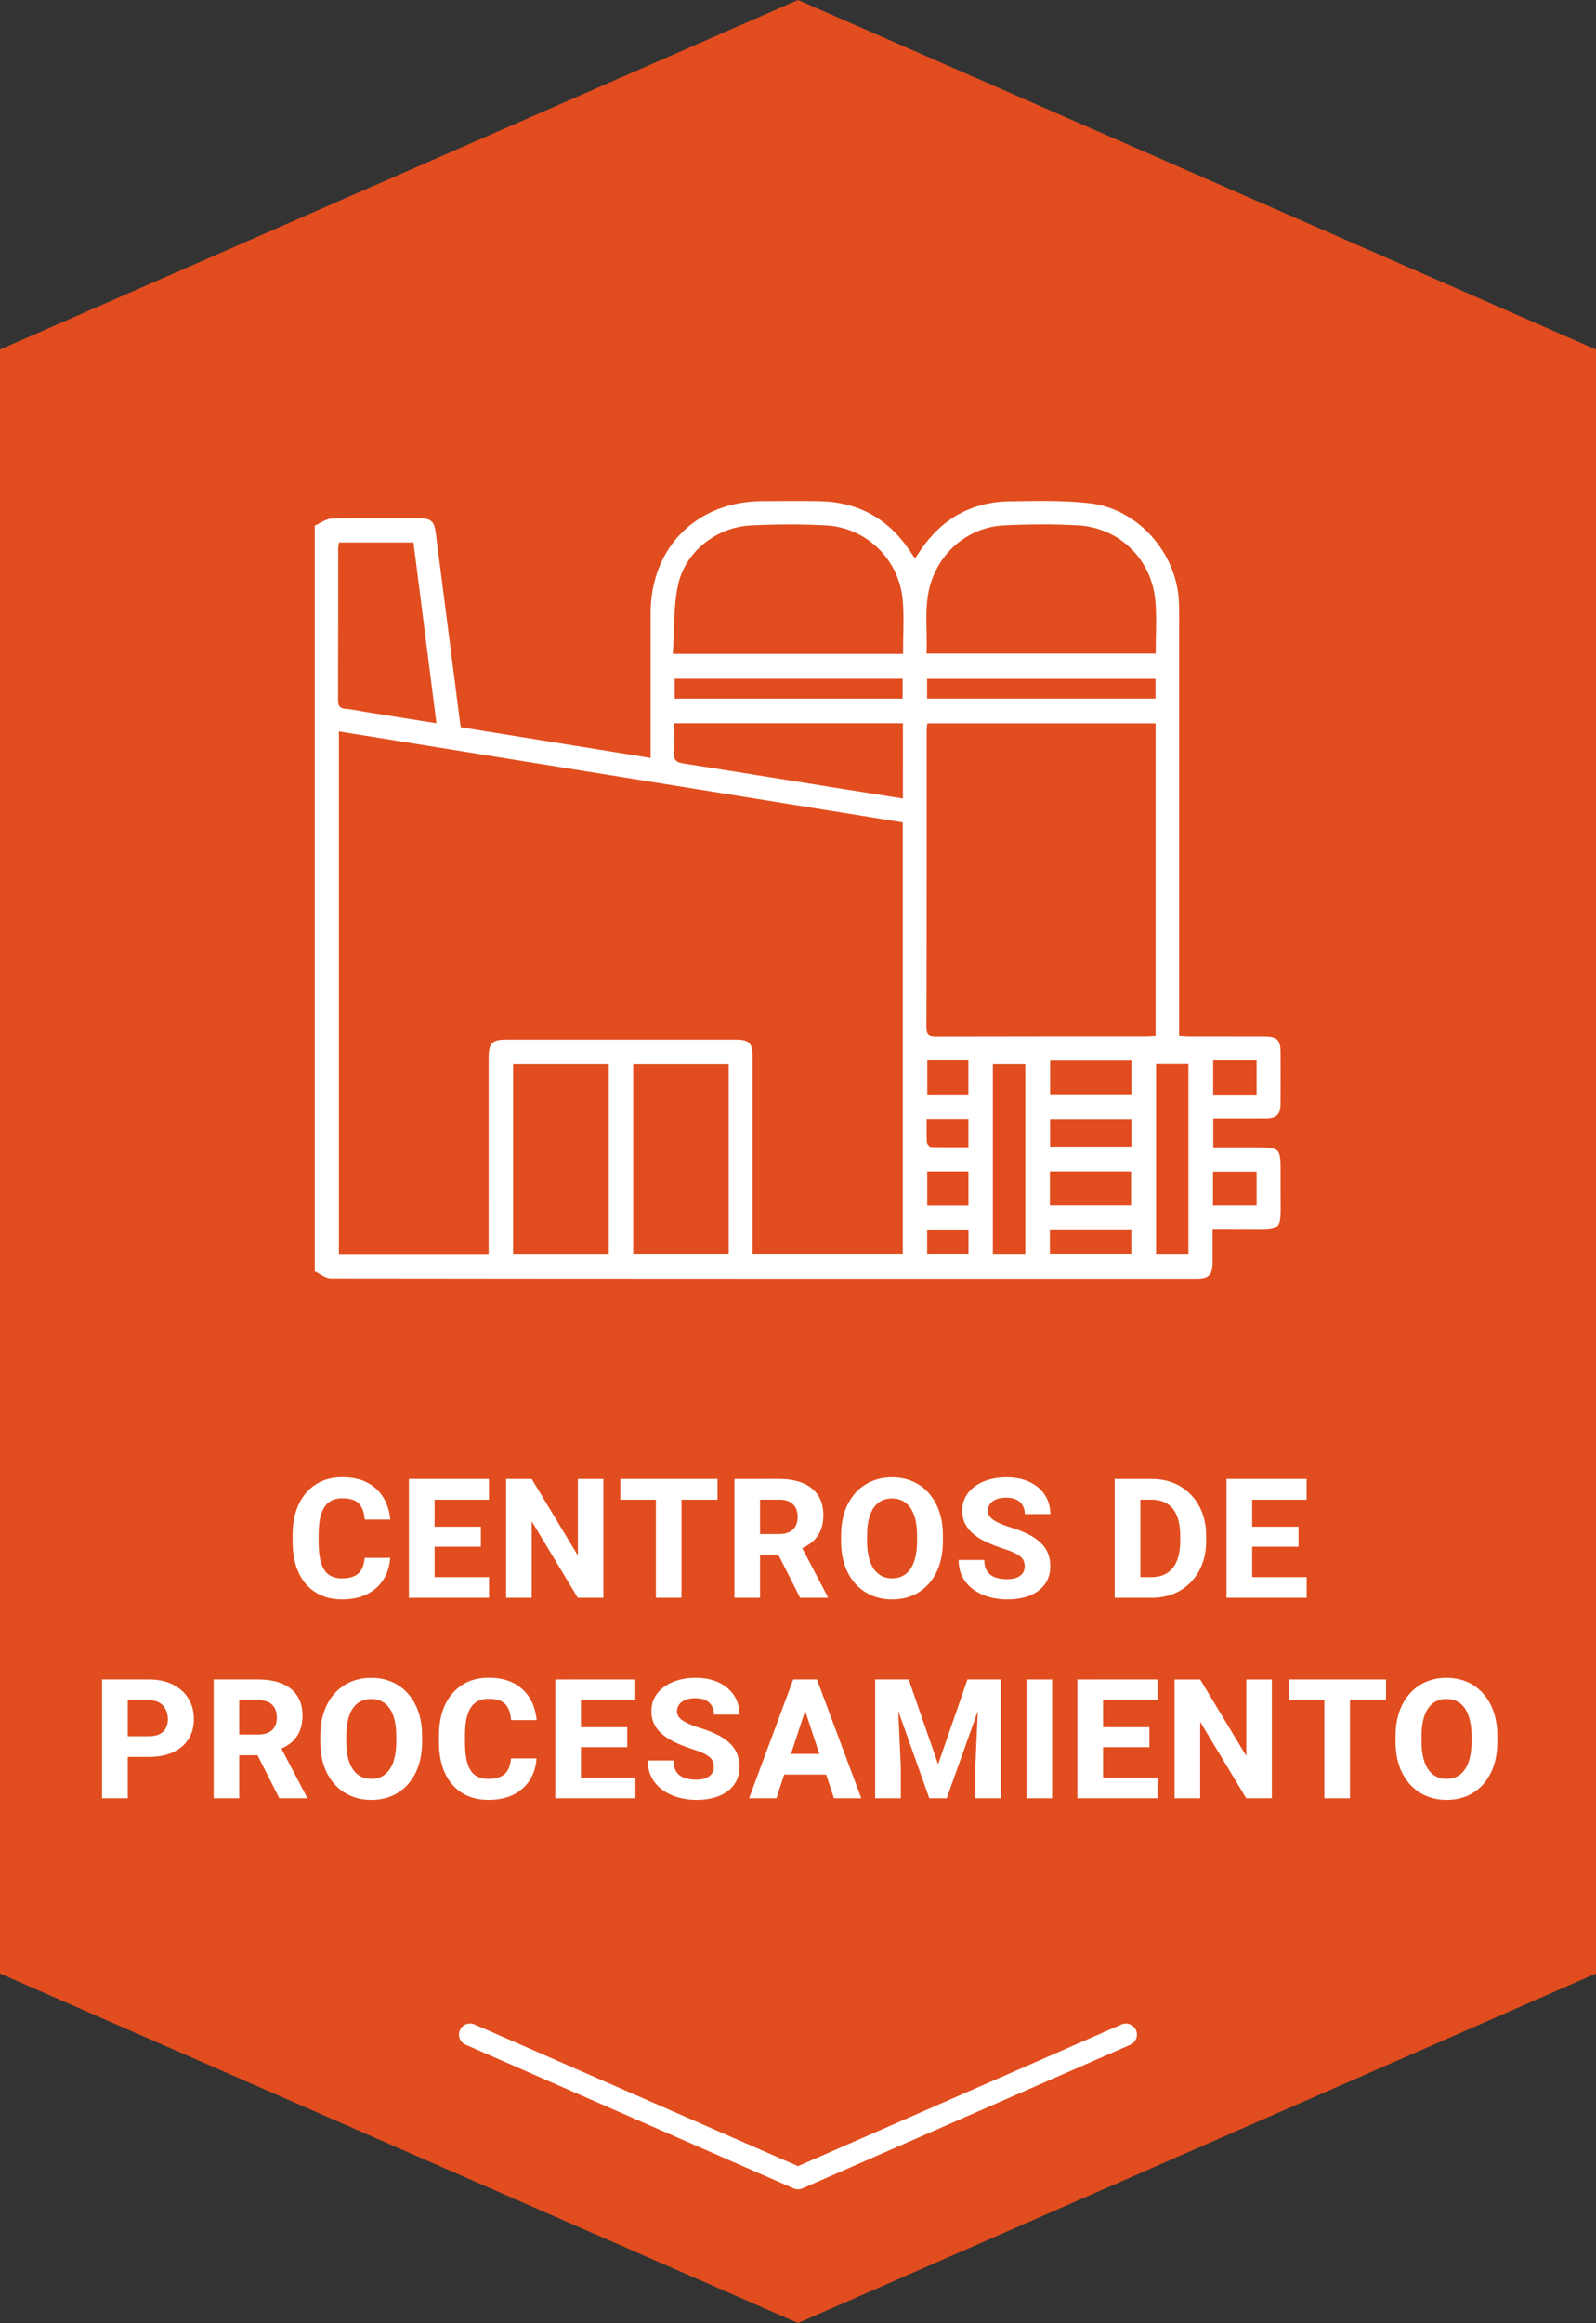
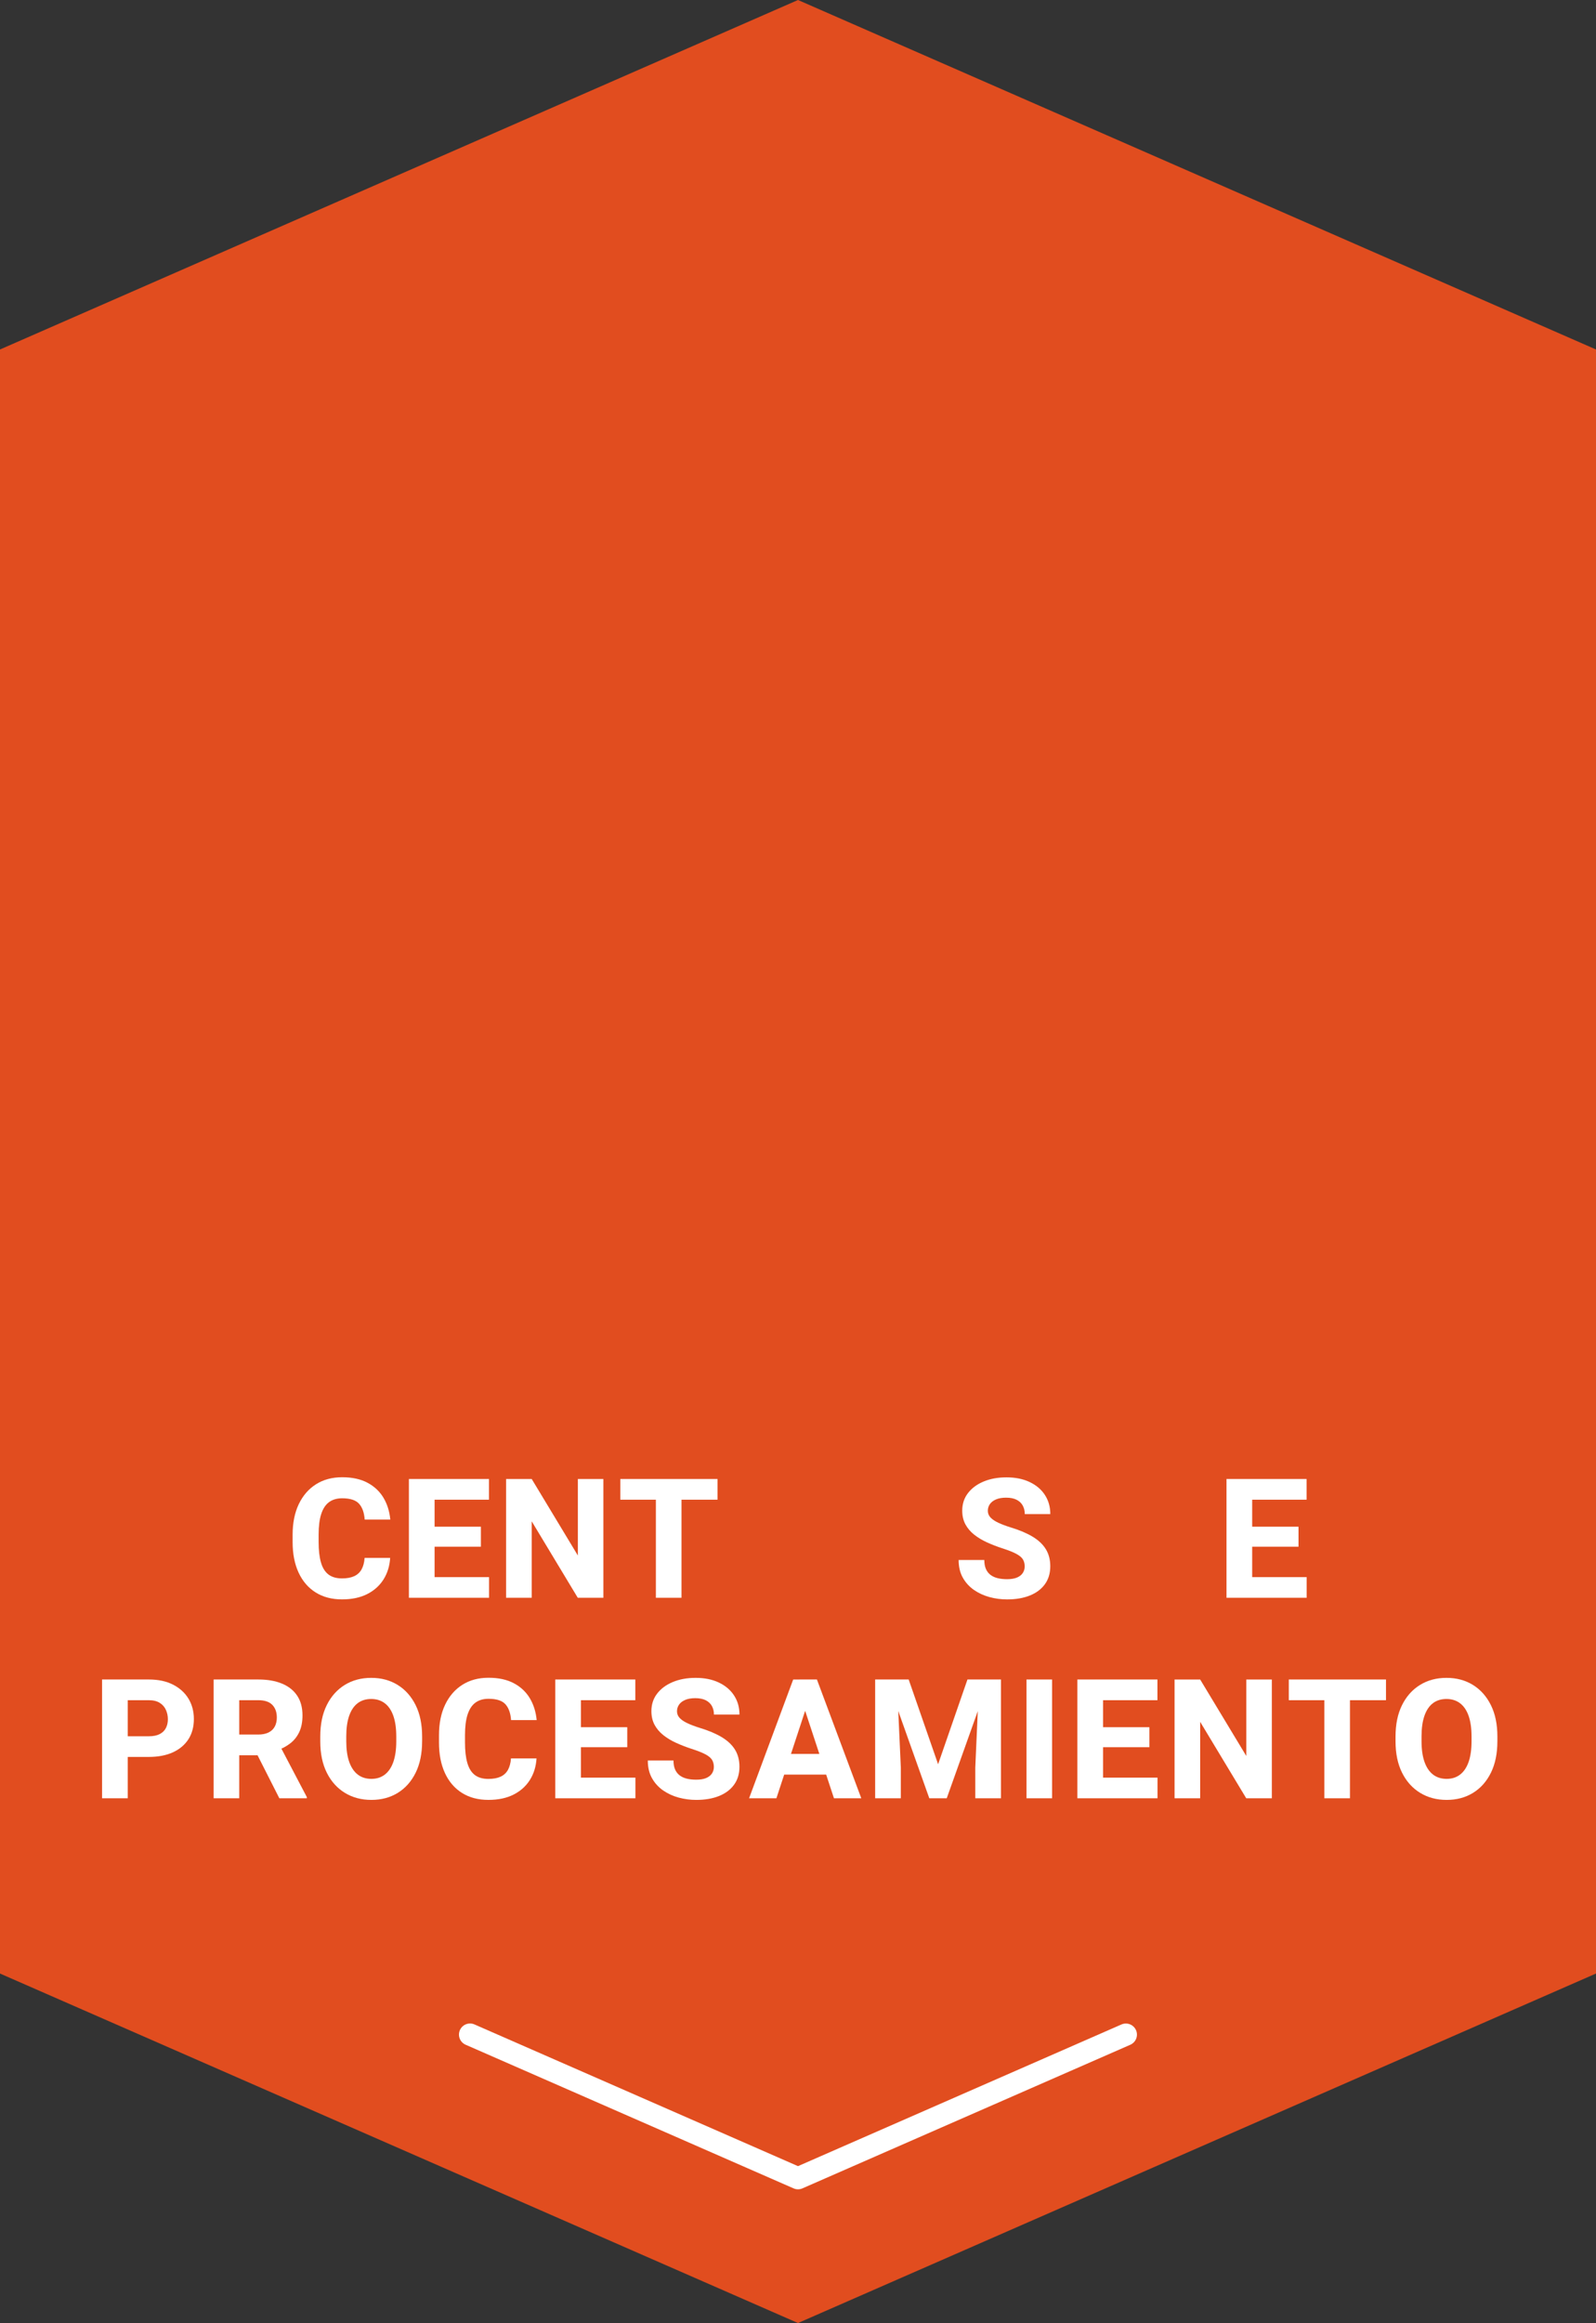
<svg xmlns="http://www.w3.org/2000/svg" version="1.1" id="Layer_1" x="0px" y="0px" width="144.237px" height="209.839px" viewBox="0 0 144.237 209.839" enable-background="new 0 0 144.237 209.839" xml:space="preserve">
  <rect x="0" y="0" width="144.237" height="209.839" fill="#333333" stroke="none" />
  <g>
    <polygon fill-rule="evenodd" clip-rule="evenodd" fill="#E14D1F" points="144.237,178.269 72.118,209.839 0,178.269 0,31.569    72.118,0 144.237,31.569  " />
    <polyline fill-rule="evenodd" clip-rule="evenodd" fill="none" stroke="#FFFFFF" stroke-width="2" stroke-linecap="round" stroke-linejoin="round" stroke-miterlimit="10" points="   101.75,183.786 72.118,196.759 42.479,183.782  " />
    <g>
      <g>
        <path fill="#FFFFFF" d="M35.259,140.729c-0.044,0.728-0.243,1.374-0.597,1.938c-0.354,0.565-0.847,1.007-1.478,1.326     c-0.632,0.32-1.39,0.479-2.273,0.479c-0.924,0-1.72-0.21-2.388-0.63c-0.669-0.42-1.182-1.019-1.541-1.795     c-0.358-0.776-0.537-1.694-0.537-2.756v-0.656c0-1.065,0.185-1.987,0.556-2.764c0.371-0.775,0.891-1.375,1.559-1.798     c0.668-0.422,1.457-0.634,2.366-0.634c0.903,0,1.666,0.166,2.288,0.498c0.621,0.331,1.103,0.784,1.444,1.359     c0.341,0.574,0.546,1.23,0.615,1.968h-2.314c-0.044-0.629-0.215-1.106-0.512-1.434c-0.298-0.327-0.805-0.49-1.521-0.49     c-0.477,0-0.872,0.115-1.187,0.347c-0.314,0.23-0.551,0.588-0.708,1.072c-0.157,0.483-0.235,1.104-0.235,1.86v0.671     c0,0.742,0.069,1.355,0.21,1.842c0.14,0.487,0.364,0.85,0.674,1.088s0.72,0.357,1.231,0.357c0.446,0,0.815-0.068,1.104-0.203     c0.29-0.135,0.512-0.34,0.664-0.615s0.243-0.619,0.272-1.032H35.259z" />
        <path fill="#FFFFFF" d="M39.275,144.326h-2.321v-10.729h2.321V144.326z M44.19,135.468h-5.659v-1.871h5.659V135.468z      M43.46,139.713h-4.93v-1.806h4.93V139.713z M44.198,144.326h-5.667v-1.864h5.667V144.326z" />
        <path fill="#FFFFFF" d="M54.53,144.326h-2.314l-4.163-6.905v6.905h-2.314v-10.729h2.314l4.171,6.912v-6.912h2.307V144.326z" />
        <path fill="#FFFFFF" d="M64.846,135.468h-8.784v-1.871h8.784V135.468z M61.589,144.326h-2.314v-10.729h2.314V144.326z" />
-         <path fill="#FFFFFF" d="M70.41,133.597c0.83,0,1.544,0.124,2.141,0.372c0.598,0.248,1.056,0.611,1.375,1.091     c0.319,0.479,0.479,1.072,0.479,1.779c0,0.59-0.097,1.091-0.291,1.503c-0.194,0.413-0.466,0.755-0.814,1.024     c-0.349,0.271-0.759,0.489-1.23,0.656l-0.737,0.42h-3.441l-0.015-1.872h2.528c0.373,0,0.685-0.063,0.936-0.188     s0.438-0.304,0.56-0.534c0.123-0.231,0.185-0.504,0.185-0.818c0-0.481-0.136-0.862-0.409-1.142     c-0.272-0.28-0.693-0.421-1.264-0.421h-1.725v8.858h-2.313v-10.729H70.41z M69.894,139.559l2.446-0.015l2.454,4.672v0.11h-2.483     L69.894,139.559z" />
-         <path fill="#FFFFFF" d="M85.214,139.183c0,1.101-0.194,2.045-0.582,2.833c-0.389,0.789-0.926,1.396-1.614,1.82     c-0.688,0.425-1.483,0.638-2.388,0.638c-0.903,0-1.703-0.213-2.398-0.638s-1.239-1.031-1.633-1.82     c-0.393-0.788-0.589-1.732-0.589-2.833v-0.435c0-1.101,0.195-2.046,0.586-2.834s0.932-1.396,1.625-1.824     c0.692-0.427,1.49-0.641,2.395-0.641s1.701,0.214,2.392,0.641c0.69,0.428,1.23,1.036,1.621,1.824s0.586,1.733,0.586,2.834     V139.183z M82.878,138.732c0-0.736-0.089-1.355-0.266-1.856s-0.435-0.88-0.773-1.135c-0.339-0.256-0.747-0.384-1.224-0.384     c-0.486,0-0.896,0.128-1.23,0.384c-0.334,0.255-0.589,0.634-0.763,1.135c-0.175,0.501-0.262,1.12-0.262,1.856v0.45     c0,0.731,0.089,1.35,0.266,1.854c0.177,0.503,0.434,0.885,0.77,1.146c0.337,0.261,0.748,0.391,1.234,0.391     c0.477,0,0.884-0.13,1.22-0.391c0.337-0.261,0.592-0.643,0.767-1.146c0.174-0.504,0.262-1.122,0.262-1.854V138.732z" />
        <path fill="#FFFFFF" d="M92.606,141.496c0-0.24-0.052-0.449-0.155-0.626s-0.301-0.346-0.593-0.505     c-0.293-0.16-0.724-0.33-1.294-0.513c-0.481-0.157-0.939-0.335-1.374-0.534c-0.435-0.198-0.819-0.431-1.153-0.696     c-0.334-0.265-0.597-0.574-0.789-0.929c-0.191-0.354-0.287-0.766-0.287-1.237c0-0.604,0.172-1.132,0.516-1.581     s0.817-0.8,1.419-1.05c0.602-0.251,1.291-0.376,2.067-0.376c0.796,0,1.491,0.14,2.085,0.42c0.595,0.28,1.056,0.669,1.382,1.168     c0.327,0.499,0.49,1.075,0.49,1.729h-2.307c0-0.29-0.062-0.547-0.185-0.771c-0.122-0.224-0.308-0.397-0.556-0.523     c-0.248-0.125-0.564-0.188-0.947-0.188c-0.368,0-0.676,0.054-0.921,0.162c-0.246,0.108-0.429,0.25-0.549,0.427     c-0.121,0.178-0.181,0.376-0.181,0.598c0,0.23,0.081,0.432,0.243,0.604c0.162,0.172,0.397,0.33,0.707,0.475     c0.31,0.146,0.686,0.286,1.128,0.424c0.781,0.236,1.437,0.514,1.968,0.833c0.53,0.319,0.93,0.696,1.197,1.131     s0.401,0.95,0.401,1.544c0,0.629-0.161,1.167-0.482,1.614c-0.322,0.447-0.775,0.788-1.359,1.024     c-0.585,0.235-1.272,0.354-2.063,0.354c-0.541,0-1.07-0.07-1.589-0.21c-0.518-0.141-0.987-0.356-1.407-0.648     s-0.755-0.662-1.006-1.109s-0.376-0.978-0.376-1.592h2.321c0,0.319,0.048,0.589,0.144,0.807c0.096,0.219,0.233,0.397,0.413,0.535     c0.18,0.137,0.396,0.236,0.648,0.298s0.537,0.092,0.852,0.092c0.368,0,0.669-0.05,0.902-0.15s0.406-0.238,0.52-0.413     C92.549,141.908,92.606,141.713,92.606,141.496z" />
-         <path fill="#FFFFFF" d="M103.061,144.326h-2.321v-10.729h2.321V144.326z M101.743,144.326l0.015-1.864h2.307     c0.564,0,1.04-0.125,1.426-0.376s0.677-0.619,0.873-1.105s0.295-1.083,0.295-1.791v-0.472c0-0.712-0.099-1.309-0.295-1.79     s-0.486-0.846-0.869-1.091c-0.384-0.246-0.855-0.369-1.415-0.369h-2.381v-1.871h2.381c0.968,0,1.821,0.216,2.561,0.648     s1.318,1.033,1.735,1.802c0.418,0.769,0.627,1.664,0.627,2.686v0.457c0,1.022-0.209,1.919-0.627,2.69     c-0.417,0.771-0.996,1.372-1.735,1.802s-1.598,0.645-2.575,0.645H101.743z" />
        <path fill="#FFFFFF" d="M113.165,144.326h-2.321v-10.729h2.321V144.326z M118.081,135.468h-5.66v-1.871h5.66V135.468z      M117.351,139.713h-4.931v-1.806h4.931V139.713z M118.087,144.326h-5.667v-1.864h5.667V144.326z" />
        <path fill="#FFFFFF" d="M10.75,158.701v-1.864h2.697c0.407,0,0.737-0.066,0.99-0.199c0.254-0.133,0.438-0.314,0.557-0.545     c0.118-0.231,0.177-0.496,0.177-0.796s-0.059-0.581-0.177-0.844s-0.303-0.475-0.557-0.634c-0.253-0.16-0.583-0.24-0.99-0.24     h-1.901v8.858H9.224v-10.729h4.223c0.85,0,1.579,0.154,2.188,0.464c0.608,0.31,1.075,0.733,1.4,1.271     c0.324,0.538,0.486,1.15,0.486,1.839c0,0.697-0.162,1.302-0.486,1.813c-0.325,0.511-0.792,0.906-1.4,1.187     c-0.609,0.28-1.339,0.42-2.188,0.42H10.75z" />
        <path fill="#FFFFFF" d="M23.343,151.708c0.83,0,1.544,0.124,2.141,0.372s1.055,0.611,1.374,1.091     c0.319,0.479,0.479,1.072,0.479,1.779c0,0.59-0.097,1.091-0.291,1.503c-0.194,0.413-0.466,0.755-0.814,1.024     c-0.349,0.271-0.759,0.489-1.23,0.656l-0.737,0.42h-3.441l-0.015-1.872h2.527c0.374,0,0.686-0.063,0.937-0.188     c0.25-0.125,0.437-0.304,0.56-0.534c0.123-0.231,0.185-0.504,0.185-0.818c0-0.481-0.137-0.862-0.409-1.142     c-0.272-0.28-0.694-0.421-1.264-0.421h-1.725v8.858h-2.313v-10.729H23.343z M22.828,157.67l2.446-0.015l2.454,4.672v0.11h-2.483     L22.828,157.67z" />
        <path fill="#FFFFFF" d="M38.148,157.294c0,1.101-0.194,2.045-0.582,2.833c-0.389,0.789-0.927,1.396-1.614,1.82     s-1.483,0.638-2.388,0.638s-1.703-0.213-2.398-0.638s-1.239-1.031-1.633-1.82c-0.393-0.788-0.589-1.732-0.589-2.833v-0.435     c0-1.101,0.195-2.046,0.585-2.834c0.391-0.788,0.933-1.396,1.625-1.824c0.693-0.427,1.491-0.641,2.396-0.641     s1.701,0.214,2.392,0.641c0.689,0.428,1.23,1.036,1.621,1.824s0.586,1.733,0.586,2.834V157.294z M35.812,156.844     c0-0.736-0.089-1.355-0.266-1.856s-0.435-0.88-0.773-1.135c-0.34-0.256-0.747-0.384-1.224-0.384c-0.486,0-0.896,0.128-1.23,0.384     c-0.334,0.255-0.589,0.634-0.763,1.135c-0.175,0.501-0.262,1.12-0.262,1.856v0.45c0,0.731,0.088,1.35,0.265,1.854     c0.178,0.503,0.434,0.885,0.771,1.146s0.748,0.391,1.234,0.391c0.477,0,0.883-0.13,1.22-0.391     c0.336-0.261,0.592-0.643,0.767-1.146c0.174-0.504,0.262-1.122,0.262-1.854V156.844z" />
        <path fill="#FFFFFF" d="M48.487,158.841c-0.044,0.728-0.243,1.374-0.597,1.938c-0.354,0.565-0.847,1.007-1.478,1.326     c-0.632,0.32-1.39,0.479-2.273,0.479c-0.924,0-1.72-0.21-2.388-0.63c-0.669-0.42-1.182-1.019-1.541-1.795     c-0.358-0.776-0.537-1.694-0.537-2.756v-0.656c0-1.065,0.185-1.987,0.556-2.764c0.371-0.775,0.891-1.375,1.559-1.798     c0.668-0.422,1.457-0.634,2.366-0.634c0.903,0,1.666,0.166,2.288,0.498c0.621,0.331,1.103,0.784,1.444,1.359     c0.341,0.574,0.546,1.23,0.615,1.968h-2.314c-0.044-0.629-0.215-1.106-0.512-1.434c-0.298-0.327-0.805-0.49-1.521-0.49     c-0.477,0-0.872,0.115-1.187,0.347c-0.314,0.23-0.551,0.588-0.708,1.072c-0.157,0.483-0.235,1.104-0.235,1.86v0.671     c0,0.742,0.069,1.355,0.21,1.842c0.14,0.487,0.364,0.85,0.674,1.088s0.72,0.357,1.231,0.357c0.446,0,0.815-0.068,1.104-0.203     c0.29-0.135,0.512-0.34,0.664-0.615s0.243-0.619,0.272-1.032H48.487z" />
        <path fill="#FFFFFF" d="M52.502,162.438h-2.321v-10.729h2.321V162.438z M57.417,153.579h-5.659v-1.871h5.659V153.579z      M56.688,157.824h-4.93v-1.806h4.93V157.824z M57.425,162.438h-5.667v-1.864h5.667V162.438z" />
        <path fill="#FFFFFF" d="M64.515,159.607c0-0.24-0.053-0.449-0.156-0.626s-0.301-0.346-0.592-0.505     c-0.293-0.16-0.725-0.33-1.295-0.513c-0.48-0.157-0.939-0.335-1.373-0.534c-0.436-0.198-0.82-0.431-1.154-0.696     c-0.334-0.265-0.596-0.574-0.789-0.929c-0.19-0.354-0.287-0.766-0.287-1.237c0-0.604,0.172-1.132,0.516-1.581     s0.818-0.8,1.42-1.05c0.602-0.251,1.291-0.376,2.066-0.376c0.797,0,1.492,0.14,2.086,0.42s1.055,0.669,1.381,1.168     c0.328,0.499,0.49,1.075,0.49,1.729h-2.307c0-0.29-0.061-0.547-0.184-0.771s-0.309-0.397-0.557-0.523     c-0.248-0.125-0.564-0.188-0.947-0.188c-0.367,0-0.676,0.054-0.92,0.162c-0.246,0.108-0.43,0.25-0.549,0.427     c-0.121,0.178-0.182,0.376-0.182,0.598c0,0.23,0.082,0.432,0.244,0.604c0.162,0.172,0.396,0.33,0.707,0.475     c0.309,0.146,0.686,0.286,1.127,0.424c0.781,0.236,1.438,0.514,1.969,0.833c0.529,0.319,0.93,0.696,1.197,1.131     s0.4,0.95,0.4,1.544c0,0.629-0.16,1.167-0.482,1.614s-0.775,0.788-1.359,1.024c-0.584,0.235-1.271,0.354-2.063,0.354     c-0.541,0-1.07-0.07-1.59-0.21c-0.518-0.141-0.986-0.356-1.406-0.648s-0.756-0.662-1.006-1.109     c-0.251-0.447-0.376-0.978-0.376-1.592h2.321c0,0.319,0.047,0.589,0.143,0.807c0.096,0.219,0.234,0.397,0.414,0.535     c0.18,0.137,0.395,0.236,0.648,0.298c0.252,0.062,0.537,0.092,0.852,0.092c0.367,0,0.668-0.05,0.902-0.15     c0.232-0.101,0.406-0.238,0.52-0.413C64.458,160.02,64.515,159.824,64.515,159.607z" />
        <path fill="#FFFFFF" d="M70.167,162.438h-2.469l3.986-10.729h1.563l-0.221,2.033L70.167,162.438z M75.295,160.301h-5.689v-1.872     h5.689V160.301z M72.502,153.741l-0.243-2.033h1.569l4.009,10.729h-2.469L72.502,153.741z" />
        <path fill="#FFFFFF" d="M81.051,151.708l0.36,7.951v2.778H79.09v-10.729H81.051z M82.12,151.708l2.66,7.656l2.653-7.656h1.952     l-3.824,10.729h-1.577l-3.817-10.729H82.12z M90.461,151.708v10.729H88.14v-2.778l0.354-7.951H90.461z" />
        <path fill="#FFFFFF" d="M95.082,162.438h-2.314v-10.729h2.314V162.438z" />
        <path fill="#FFFFFF" d="M99.687,162.438h-2.321v-10.729h2.321V162.438z M104.603,153.579h-5.66v-1.871h5.66V153.579z      M103.874,157.824h-4.931v-1.806h4.931V157.824z M104.61,162.438h-5.667v-1.864h5.667V162.438z" />
        <path fill="#FFFFFF" d="M114.941,162.438h-2.314l-4.163-6.905v6.905h-2.314v-10.729h2.314l4.171,6.912v-6.912h2.307V162.438z" />
        <path fill="#FFFFFF" d="M125.258,153.579h-8.784v-1.871h8.784V153.579z M122.001,162.438h-2.314v-10.729h2.314V162.438z" />
        <path fill="#FFFFFF" d="M135.324,157.294c0,1.101-0.194,2.045-0.582,2.833c-0.389,0.789-0.926,1.396-1.614,1.82     c-0.688,0.425-1.483,0.638-2.388,0.638c-0.903,0-1.703-0.213-2.398-0.638s-1.239-1.031-1.633-1.82     c-0.393-0.788-0.589-1.732-0.589-2.833v-0.435c0-1.101,0.195-2.046,0.586-2.834s0.932-1.396,1.625-1.824     c0.692-0.427,1.49-0.641,2.395-0.641s1.701,0.214,2.392,0.641c0.69,0.428,1.23,1.036,1.621,1.824s0.586,1.733,0.586,2.834     V157.294z M132.988,156.844c0-0.736-0.089-1.355-0.266-1.856s-0.435-0.88-0.773-1.135c-0.339-0.256-0.747-0.384-1.224-0.384     c-0.486,0-0.896,0.128-1.23,0.384c-0.334,0.255-0.589,0.634-0.763,1.135c-0.175,0.501-0.262,1.12-0.262,1.856v0.45     c0,0.731,0.089,1.35,0.266,1.854c0.177,0.503,0.434,0.885,0.77,1.146c0.337,0.261,0.748,0.391,1.234,0.391     c0.477,0,0.884-0.13,1.22-0.391c0.337-0.261,0.592-0.643,0.767-1.146c0.174-0.504,0.262-1.122,0.262-1.854V156.844z" />
      </g>
    </g>
    <g>
-       <path fill-rule="evenodd" clip-rule="evenodd" fill="#FFFFFF" d="M28.447,47.479c0.516-0.223,1.027-0.625,1.549-0.639    c2.612-0.066,5.227-0.033,7.84-0.028c1.118,0.002,1.408,0.252,1.548,1.346c0.732,5.687,1.458,11.374,2.187,17.062    c0.019,0.138,0.043,0.273,0.075,0.474c5.698,0.92,11.377,1.837,17.152,2.769c0-0.359,0-0.664,0-0.97c0-4.035-0.004-8.068,0-12.103    c0.008-5.96,4.174-10.113,10.141-10.119c1.732-0.003,3.467-0.035,5.198,0.007c3.423,0.082,6.1,1.564,8.033,4.389    c0.145,0.21,0.277,0.428,0.418,0.64c0.013,0.021,0.047,0.028,0.144,0.082c0.141-0.211,0.286-0.433,0.434-0.653    c1.931-2.869,4.626-4.4,8.08-4.448c2.41-0.033,4.844-0.103,7.229,0.173c4.389,0.506,7.88,4.489,8.067,8.914    c0.035,0.822,0.021,1.646,0.021,2.471c0.001,11.847,0,23.693,0,35.541c0,0.365,0,0.73,0,1.187c0.363,0.02,0.665,0.049,0.966,0.049    c2.244,0.005,4.489-0.003,6.733,0.005c1.159,0.003,1.463,0.309,1.466,1.461c0.006,1.535,0.01,3.07-0.002,4.604    c-0.007,0.975-0.36,1.324-1.343,1.33c-1.559,0.011-3.116,0.003-4.734,0.003c0,0.864,0,1.671,0,2.619c1.256,0,2.52,0,3.783,0    c2.271,0,2.298,0.026,2.298,2.271c0,0.652-0.004,1.306,0,1.959c0.021,3.457,0.233,3.212-3.24,3.197    c-0.933-0.004-1.865-0.001-2.902-0.001c0,1.017,0.005,1.972-0.001,2.927c-0.005,1.145-0.338,1.498-1.448,1.498    c-26.08,0.002-52.16,0.006-78.24-0.026c-0.484,0-0.969-0.422-1.453-0.647C28.447,92.372,28.447,69.926,28.447,47.479z     M44.161,113.34c0-0.434,0-0.771,0-1.11c0-5.567-0.001-11.135,0.001-16.703c0.001-1.303,0.309-1.618,1.603-1.618    c6.902-0.003,13.805-0.004,20.709,0c1.246,0,1.539,0.308,1.539,1.574c0.002,5.625,0.002,11.249,0.002,16.873    c0,0.307,0,0.611,0,0.96c4.578,0,9.074,0,13.573,0c0-13.038,0-26.01,0-39.03c-17.001-2.74-33.963-5.476-50.96-8.217    c0,15.796,0,31.514,0,47.271C35.144,113.34,39.592,113.34,44.161,113.34z M104.434,93.576c0-9.453,0-18.815,0-28.234    c-6.886,0-13.737,0-20.632,0c-0.022,0.271-0.056,0.49-0.056,0.711c-0.003,8.914,0.006,17.828-0.02,26.742    c-0.002,0.709,0.246,0.841,0.884,0.839c6.33-0.019,12.661-0.011,18.992-0.014C103.853,93.62,104.104,93.595,104.434,93.576z     M83.732,59.037c6.974,0,13.826,0,20.711,0c0-1.596,0.095-3.131-0.02-4.65c-0.284-3.814-3.226-6.735-7.032-6.935    c-2.208-0.116-4.431-0.104-6.639,0.003c-3.09,0.149-5.679,2.223-6.62,5.168C83.459,54.727,83.841,56.888,83.732,59.037z     M81.611,59.059c0-1.645,0.097-3.209-0.021-4.759c-0.281-3.706-3.244-6.646-6.941-6.842c-2.264-0.119-4.543-0.108-6.807,0.005    c-3.101,0.154-5.938,2.387-6.572,5.408c-0.418,1.988-0.326,4.085-0.467,6.188C67.87,59.059,74.699,59.059,81.611,59.059z     M65.855,113.318c0-5.779,0-11.494,0-17.211c-2.915,0-5.768,0-8.634,0c0,5.769,0,11.481,0,17.211    C60.141,113.318,62.993,113.318,65.855,113.318z M55.013,96.105c-2.928,0-5.777,0-8.644,0c0,5.765,0,11.479,0,17.219    c2.911,0,5.764,0,8.644,0C55.013,107.572,55.013,101.875,55.013,96.105z M30.637,49.002c-0.029,0.227-0.072,0.42-0.072,0.611    c-0.004,4.545,0.004,9.089-0.014,13.634c-0.003,0.549,0.188,0.754,0.724,0.787c0.535,0.034,1.064,0.163,1.597,0.249    c2.146,0.344,4.292,0.686,6.571,1.051c-0.701-5.515-1.386-10.906-2.075-16.332C35.083,49.002,32.877,49.002,30.637,49.002z     M81.6,65.334c-6.904,0-13.735,0-20.672,0c0,0.92,0.044,1.797-0.014,2.666c-0.046,0.667,0.225,0.865,0.843,0.962    c4.482,0.698,8.96,1.43,13.438,2.149c2.119,0.34,4.238,0.674,6.404,1.018C81.6,69.836,81.6,67.628,81.6,65.334z M92.66,113.326    c0-5.777,0-11.5,0-17.222c-1.013,0-1.965,0-2.93,0c0,5.769,0,11.483,0,17.222C90.75,113.326,91.703,113.326,92.66,113.326z     M104.475,96.09c0,5.78,0,11.479,0,17.234c0.988,0,1.938,0,2.927,0c0-5.768,0-11.482,0-17.234    C106.414,96.09,105.487,96.09,104.475,96.09z M83.786,63.101c6.934,0,13.789,0,20.639,0c0-0.628,0-1.188,0-1.785    c-6.895,0-13.745,0-20.639,0C83.786,61.931,83.786,62.488,83.786,63.101z M60.974,63.107c6.916,0,13.765,0,20.598,0    c0-0.644,0-1.224,0-1.799c-6.892,0-13.723,0-20.598,0C60.974,61.918,60.974,62.477,60.974,63.107z M102.254,95.787    c-2.516,0-4.935,0-7.35,0c0,1.066,0,2.07,0,3.064c2.49,0,4.909,0,7.35,0C102.254,97.798,102.254,96.813,102.254,95.787z     M94.883,108.885c2.496,0,4.92,0,7.335,0c0-1.067,0-2.071,0-3.075c-2.474,0-4.879,0-7.335,0    C94.883,106.83,94.883,107.813,94.883,108.885z M102.254,101.084c-2.504,0-4.923,0-7.355,0c0,0.866,0,1.671,0,2.49    c2.486,0,4.905,0,7.355,0C102.254,102.721,102.254,101.934,102.254,101.084z M94.881,113.313c2.507,0,4.927,0,7.363,0    c0-0.765,0-1.463,0-2.202c-2.467,0-4.891,0-7.363,0C94.881,111.847,94.881,112.544,94.881,113.313z M113.564,98.877    c0-1.084,0-2.086,0-3.102c-1.34,0-2.625,0-3.925,0c0,1.053,0,2.056,0,3.102C110.949,98.877,112.21,98.877,113.564,98.877z     M113.566,105.83c-1.349,0-2.636,0-3.944,0c0,1.043,0,2.027,0,3.063c1.318,0,2.604,0,3.944,0    C113.566,107.861,113.566,106.883,113.566,105.83z M83.803,95.769c0,1.052,0,2.056,0,3.096c1.265,0,2.469,0,3.711,0    c0-1.062,0-2.065,0-3.096C86.251,95.769,85.042,95.769,83.803,95.769z M87.519,108.895c0-1.079,0-2.059,0-3.081    c-1.255,0-2.461,0-3.721,0c0,1.026,0,2.027,0,3.081C85.053,108.895,86.253,108.895,87.519,108.895z M83.748,101.068    c0,0.762-0.023,1.436,0.016,2.107c0.01,0.158,0.228,0.431,0.356,0.436c1.119,0.034,2.238,0.02,3.398,0.02c0-0.912,0-1.715,0-2.563    C86.268,101.068,85.066,101.068,83.748,101.068z M83.791,113.314c1.313,0,2.514,0,3.734,0c0-0.761,0-1.456,0-2.189    c-1.265,0-2.485,0-3.734,0C83.791,111.875,83.791,112.568,83.791,113.314z" />
-     </g>
+       </g>
  </g>
</svg>